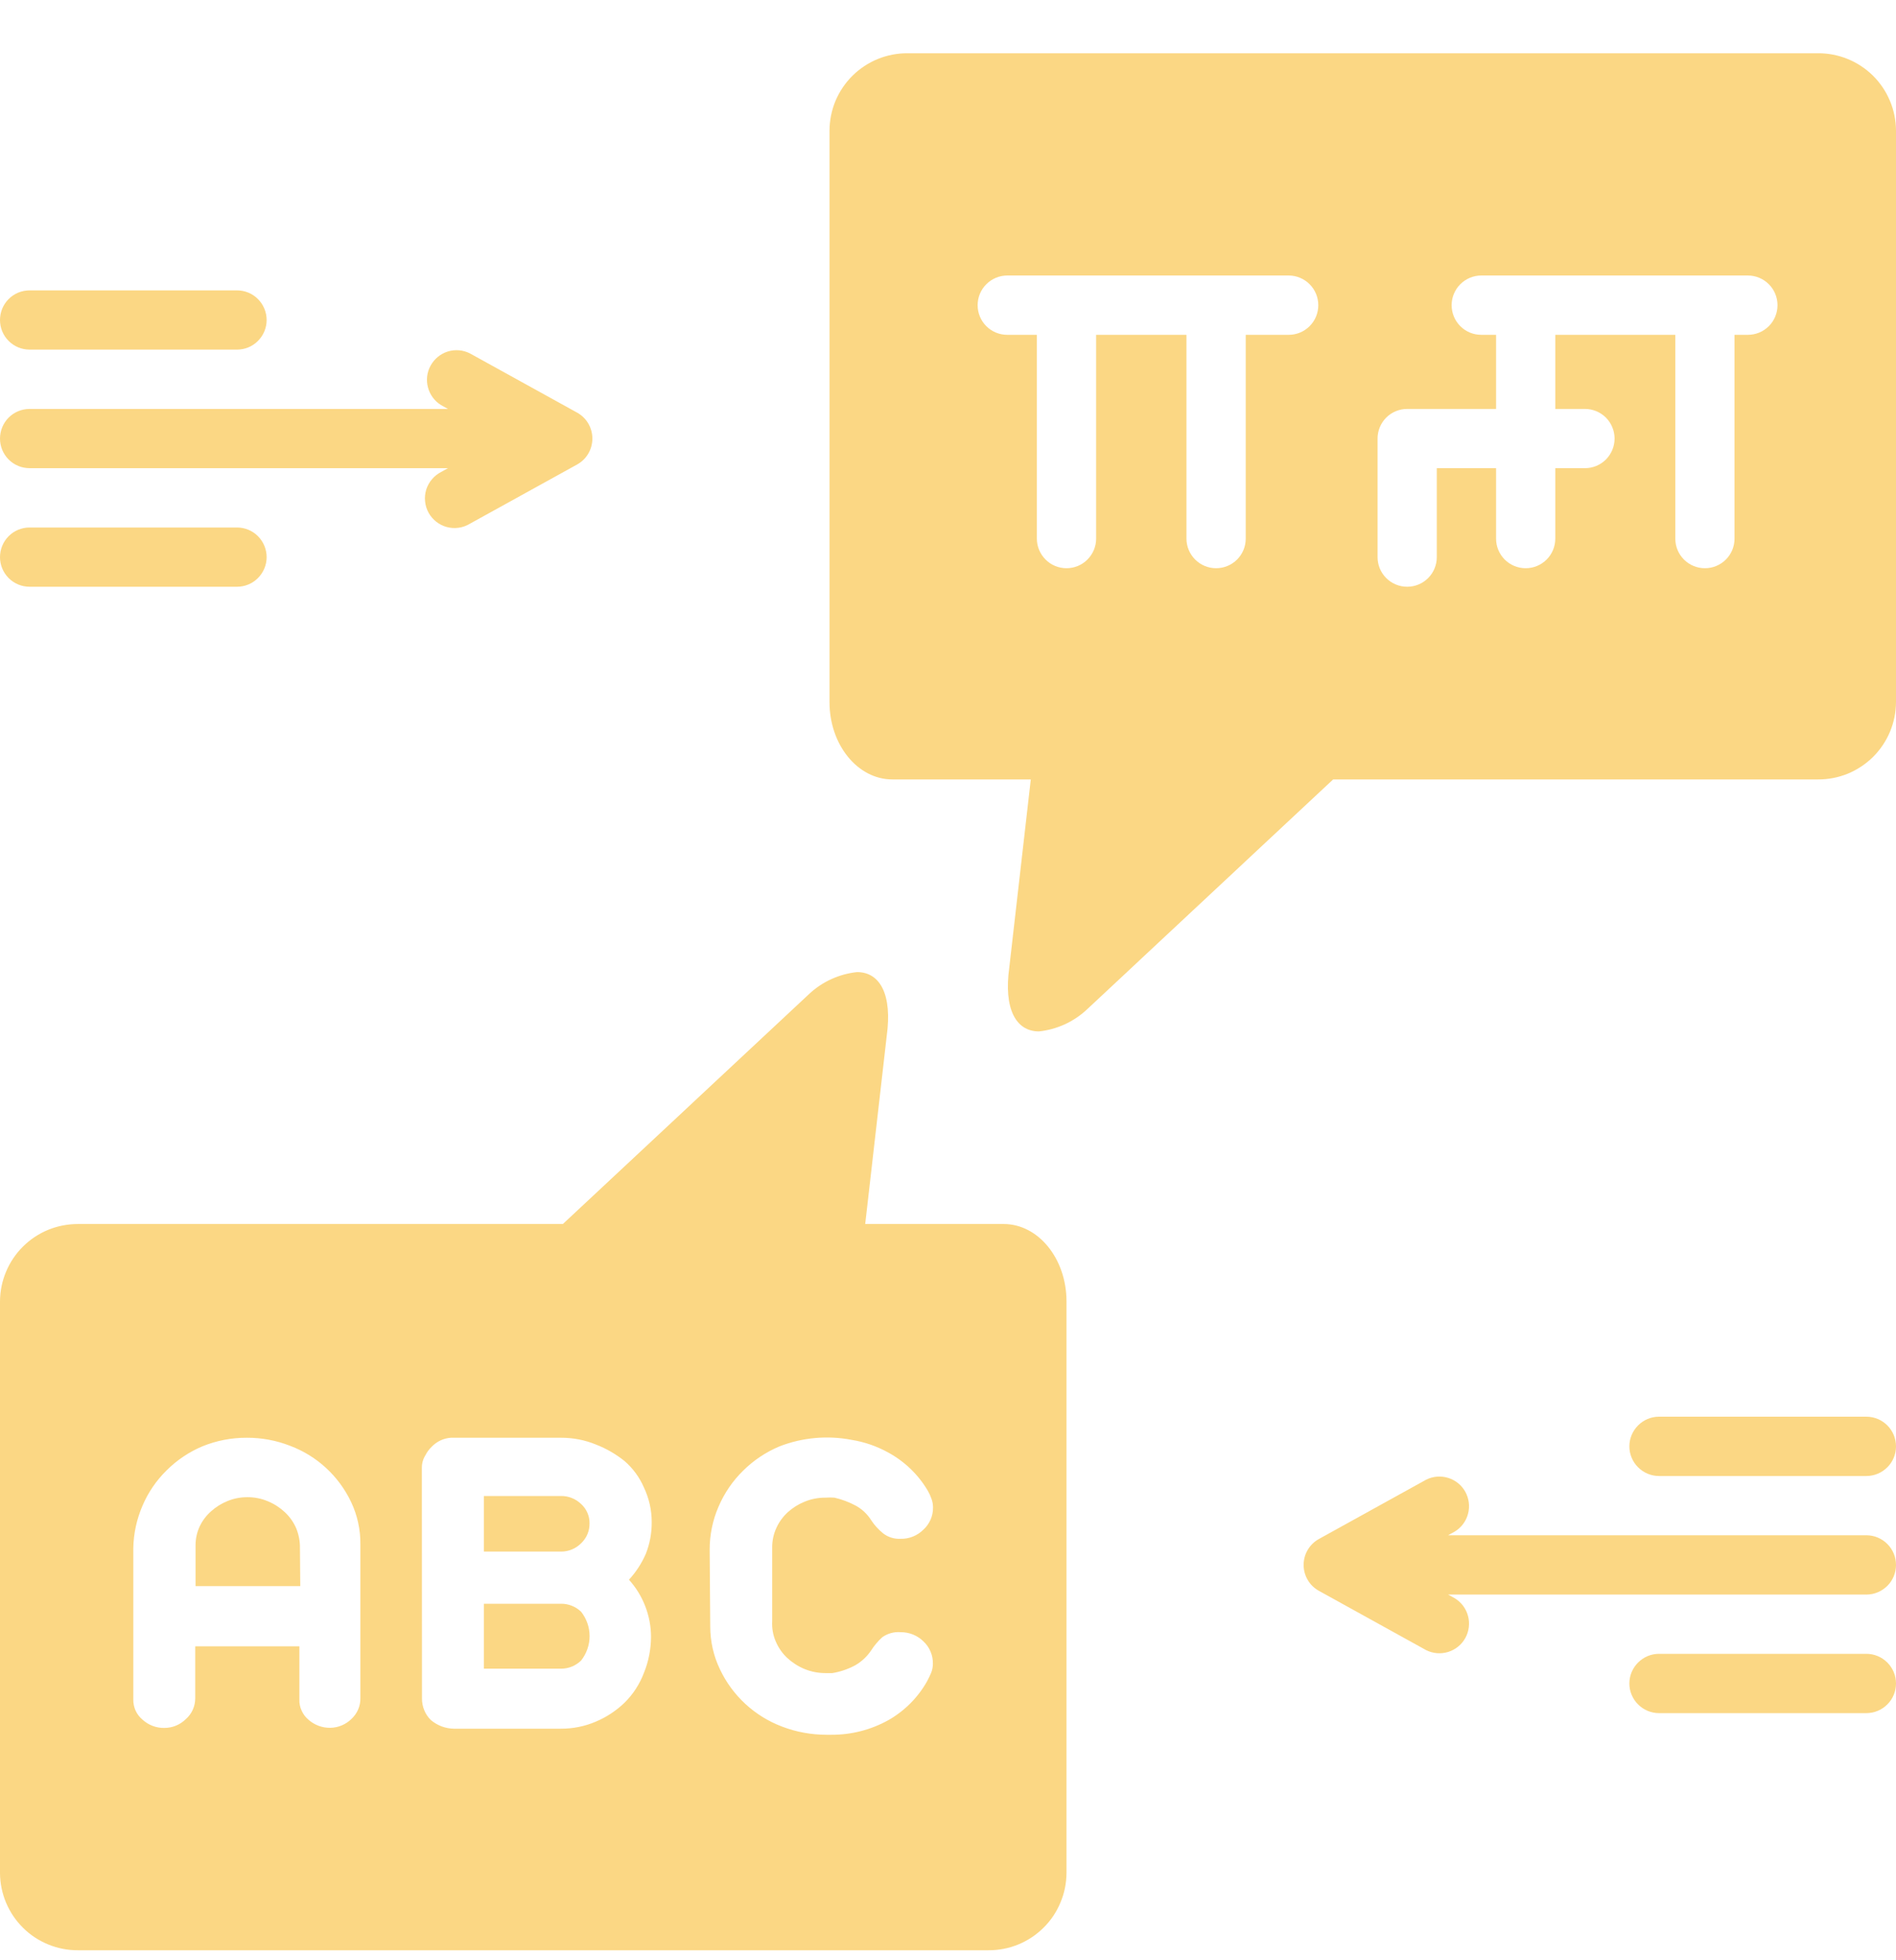
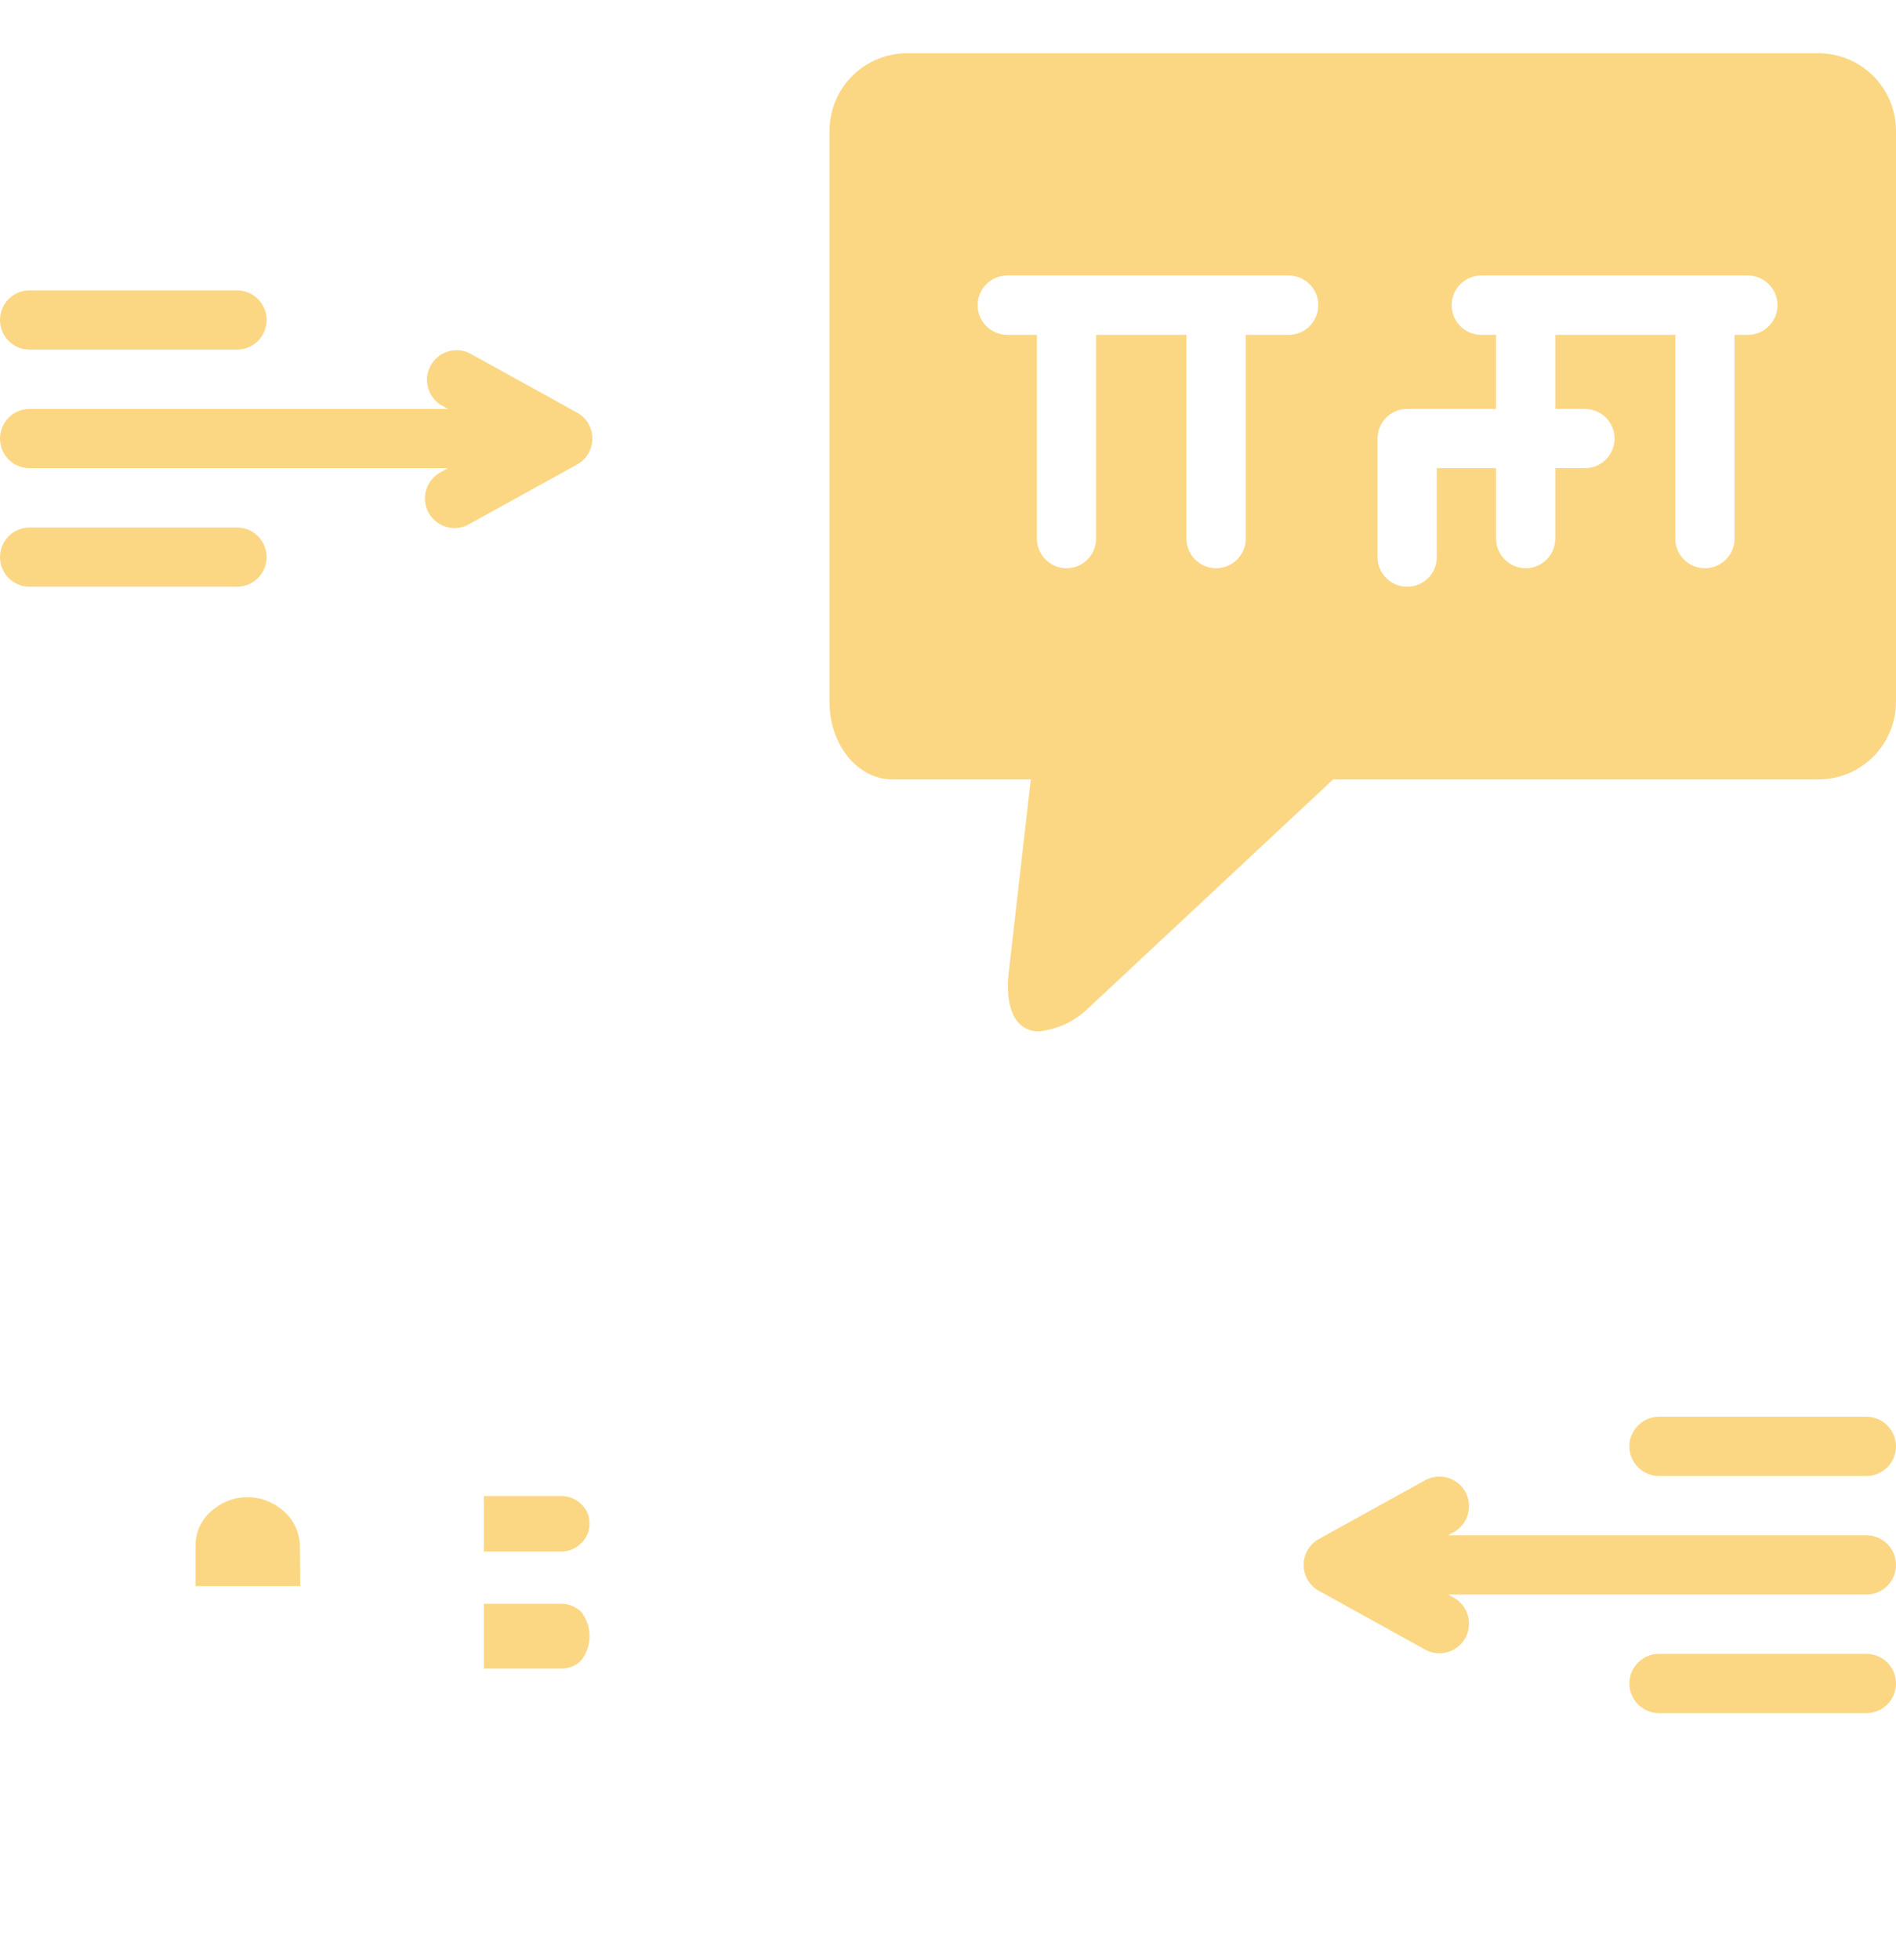
<svg xmlns="http://www.w3.org/2000/svg" width="30" height="31" viewBox="0 0 30 31" fill="none">
  <g clip-path="url(#clip0_790_1004)">
    <path d="M28.765 0.842H14.36C14.199 0.841 14.039 0.872 13.889 0.933C13.74 0.994 13.604 1.084 13.489 1.197C13.374 1.311 13.283 1.446 13.22 1.595C13.158 1.744 13.126 1.904 13.125 2.065V11.103C13.125 11.778 13.57 12.326 14.119 12.326H16.31L15.97 15.298C15.879 15.952 16.073 16.311 16.439 16.311C16.722 16.281 16.988 16.16 17.196 15.966L21.094 12.326H28.767C28.928 12.327 29.088 12.296 29.238 12.235C29.387 12.173 29.523 12.083 29.637 11.97C29.752 11.856 29.842 11.721 29.905 11.572C29.967 11.424 29.999 11.264 30 11.103V2.065C29.999 1.904 29.967 1.744 29.904 1.595C29.842 1.446 29.751 1.311 29.636 1.197C29.521 1.084 29.385 0.994 29.236 0.933C29.086 0.872 28.926 0.841 28.765 0.842ZM20.391 5.295H19.711V8.518C19.711 8.642 19.662 8.761 19.574 8.849C19.486 8.937 19.366 8.986 19.242 8.986C19.118 8.986 18.999 8.937 18.911 8.849C18.823 8.761 18.773 8.642 18.773 8.518V5.295H17.344V8.518C17.344 8.642 17.294 8.761 17.206 8.849C17.119 8.937 16.999 8.986 16.875 8.986C16.751 8.986 16.631 8.937 16.544 8.849C16.456 8.761 16.406 8.642 16.406 8.518V5.295H15.938C15.813 5.295 15.694 5.246 15.606 5.158C15.518 5.07 15.469 4.951 15.469 4.826C15.469 4.702 15.518 4.583 15.606 4.495C15.694 4.407 15.813 4.357 15.938 4.357H20.391C20.515 4.357 20.634 4.407 20.722 4.495C20.81 4.583 20.859 4.702 20.859 4.826C20.859 4.951 20.81 5.07 20.722 5.158C20.634 5.246 20.515 5.295 20.391 5.295ZM27.656 5.295H27.445V8.518C27.445 8.642 27.396 8.761 27.308 8.849C27.22 8.937 27.101 8.986 26.977 8.986C26.852 8.986 26.733 8.937 26.645 8.849C26.557 8.761 26.508 8.642 26.508 8.518V5.295H24.609V6.467H25.078C25.202 6.467 25.322 6.516 25.41 6.604C25.497 6.692 25.547 6.811 25.547 6.936C25.547 7.06 25.497 7.179 25.41 7.267C25.322 7.355 25.202 7.404 25.078 7.404H24.609V8.518C24.609 8.642 24.56 8.761 24.472 8.849C24.384 8.937 24.265 8.986 24.141 8.986C24.016 8.986 23.897 8.937 23.809 8.849C23.721 8.761 23.672 8.642 23.672 8.518V7.404H22.734V8.811C22.734 8.935 22.685 9.054 22.597 9.142C22.509 9.23 22.39 9.279 22.266 9.279C22.141 9.279 22.022 9.23 21.934 9.142C21.846 9.054 21.797 8.935 21.797 8.811V6.936C21.797 6.811 21.846 6.692 21.934 6.604C22.022 6.516 22.141 6.467 22.266 6.467H23.672V5.295H23.438C23.313 5.295 23.194 5.246 23.106 5.158C23.018 5.07 22.969 4.951 22.969 4.826C22.969 4.702 23.018 4.583 23.106 4.495C23.194 4.407 23.313 4.357 23.438 4.357H27.656C27.781 4.357 27.9 4.407 27.988 4.495C28.076 4.583 28.125 4.702 28.125 4.826C28.125 4.951 28.076 5.07 27.988 5.158C27.9 5.246 27.781 5.295 27.656 5.295ZM0.469 5.529H3.75C3.874 5.529 3.994 5.48 4.081 5.392C4.169 5.304 4.219 5.185 4.219 5.061C4.219 4.936 4.169 4.817 4.081 4.729C3.994 4.641 3.874 4.592 3.75 4.592H0.469C0.344 4.592 0.225 4.641 0.137 4.729C0.049 4.817 0 4.936 0 5.061C0 5.185 0.049 5.304 0.137 5.392C0.225 5.48 0.344 5.529 0.469 5.529ZM0.469 9.279H3.75C3.874 9.279 3.994 9.23 4.081 9.142C4.169 9.054 4.219 8.935 4.219 8.811C4.219 8.686 4.169 8.567 4.081 8.479C3.994 8.391 3.874 8.342 3.75 8.342H0.469C0.344 8.342 0.225 8.391 0.137 8.479C0.049 8.567 0 8.686 0 8.811C0 8.935 0.049 9.054 0.137 9.142C0.225 9.23 0.344 9.279 0.469 9.279ZM0.469 7.404H7.088L6.982 7.463C6.926 7.491 6.875 7.531 6.835 7.579C6.794 7.627 6.763 7.683 6.744 7.743C6.726 7.803 6.719 7.867 6.726 7.929C6.732 7.992 6.751 8.053 6.781 8.108C6.812 8.164 6.853 8.212 6.903 8.251C6.953 8.29 7.01 8.319 7.071 8.335C7.132 8.351 7.195 8.355 7.258 8.346C7.32 8.337 7.38 8.316 7.434 8.283L9.131 7.346C9.205 7.305 9.266 7.246 9.308 7.174C9.351 7.101 9.373 7.019 9.373 6.936C9.373 6.852 9.351 6.77 9.308 6.697C9.266 6.625 9.205 6.566 9.131 6.525L7.434 5.588C7.326 5.534 7.201 5.523 7.085 5.559C6.97 5.595 6.872 5.675 6.814 5.781C6.755 5.887 6.74 6.011 6.772 6.128C6.803 6.245 6.878 6.346 6.982 6.408L7.088 6.467H0.469C0.344 6.467 0.225 6.516 0.137 6.604C0.049 6.692 0 6.811 0 6.936C0 7.06 0.049 7.179 0.137 7.267C0.225 7.355 0.344 7.404 0.469 7.404ZM29.531 22.404H26.25C26.126 22.404 26.006 22.454 25.919 22.542C25.831 22.63 25.781 22.749 25.781 22.873C25.781 22.997 25.831 23.117 25.919 23.204C26.006 23.292 26.126 23.342 26.25 23.342H29.531C29.656 23.342 29.775 23.292 29.863 23.204C29.951 23.117 30 22.997 30 22.873C30 22.749 29.951 22.63 29.863 22.542C29.775 22.454 29.656 22.404 29.531 22.404ZM29.531 26.154H26.25C26.126 26.154 26.006 26.204 25.919 26.292C25.831 26.38 25.781 26.499 25.781 26.623C25.781 26.747 25.831 26.867 25.919 26.954C26.006 27.042 26.126 27.092 26.25 27.092H29.531C29.656 27.092 29.775 27.042 29.863 26.954C29.951 26.867 30 26.747 30 26.623C30 26.499 29.951 26.38 29.863 26.292C29.775 26.204 29.656 26.154 29.531 26.154ZM29.531 24.279H22.913L23.018 24.221C23.122 24.158 23.197 24.058 23.228 23.941C23.26 23.824 23.244 23.699 23.186 23.593C23.128 23.487 23.03 23.408 22.915 23.372C22.799 23.336 22.674 23.346 22.566 23.4L20.869 24.338C20.796 24.378 20.734 24.438 20.692 24.51C20.649 24.582 20.627 24.664 20.627 24.748C20.627 24.832 20.649 24.914 20.692 24.986C20.734 25.058 20.796 25.118 20.869 25.158L22.566 26.096C22.674 26.15 22.799 26.16 22.915 26.124C23.03 26.088 23.128 26.009 23.186 25.903C23.244 25.797 23.26 25.672 23.228 25.555C23.197 25.438 23.122 25.338 23.018 25.275L22.913 25.217H29.531C29.656 25.217 29.775 25.167 29.863 25.079C29.951 24.992 30 24.872 30 24.748C30 24.624 29.951 24.505 29.863 24.417C29.775 24.329 29.656 24.279 29.531 24.279ZM9.195 26.26C9.281 26.15 9.329 26.014 9.329 25.874C9.329 25.734 9.281 25.598 9.195 25.489C9.109 25.406 8.995 25.361 8.876 25.362H7.657V26.389H8.876C8.995 26.39 9.11 26.343 9.195 26.26ZM9.195 24.406C9.238 24.365 9.272 24.316 9.295 24.262C9.318 24.207 9.329 24.149 9.328 24.09C9.329 24.032 9.317 23.975 9.294 23.923C9.271 23.87 9.237 23.823 9.195 23.785C9.109 23.702 8.995 23.657 8.876 23.658H7.657V24.537H8.876C8.935 24.538 8.994 24.526 9.048 24.504C9.103 24.481 9.153 24.448 9.195 24.406ZM4.746 24.486C4.748 24.378 4.728 24.271 4.688 24.172C4.647 24.075 4.586 23.988 4.509 23.916C4.431 23.843 4.341 23.784 4.242 23.743C4.138 23.698 4.025 23.676 3.912 23.677C3.805 23.677 3.699 23.697 3.6 23.738C3.505 23.776 3.417 23.831 3.34 23.9C3.266 23.965 3.205 24.045 3.162 24.134C3.117 24.229 3.094 24.332 3.094 24.436V25.083H4.751L4.746 24.486Z" fill="#FBD784" />
-     <path d="M1.235 30.842H15.64C15.801 30.843 15.961 30.812 16.111 30.751C16.26 30.69 16.396 30.6 16.511 30.486C16.626 30.373 16.717 30.238 16.779 30.088C16.842 29.94 16.874 29.78 16.875 29.618V20.581C16.875 19.906 16.43 19.357 15.881 19.357H13.69L14.03 16.386C14.121 15.732 13.927 15.373 13.561 15.373C13.278 15.403 13.012 15.524 12.804 15.718L8.906 19.357H1.235C1.074 19.357 0.914 19.387 0.764 19.448C0.615 19.509 0.479 19.599 0.364 19.713C0.249 19.827 0.158 19.962 0.096 20.111C0.033 20.26 0.001 20.419 0 20.581L0 29.621C0.001 29.782 0.034 29.942 0.096 30.09C0.159 30.239 0.25 30.374 0.365 30.487C0.479 30.601 0.615 30.69 0.765 30.751C0.914 30.812 1.074 30.843 1.235 30.842ZM11.229 24.514C11.228 24.277 11.275 24.042 11.37 23.825C11.461 23.613 11.592 23.421 11.756 23.26C11.922 23.095 12.119 22.963 12.335 22.873C12.697 22.733 13.091 22.697 13.472 22.77C13.674 22.802 13.869 22.869 14.048 22.967C14.311 23.109 14.53 23.319 14.681 23.576C14.704 23.616 14.723 23.657 14.738 23.7C14.754 23.745 14.763 23.791 14.763 23.839C14.764 23.905 14.751 23.97 14.725 24.031C14.698 24.091 14.66 24.146 14.611 24.19C14.563 24.238 14.507 24.275 14.444 24.3C14.382 24.325 14.315 24.337 14.248 24.335C14.15 24.34 14.054 24.31 13.976 24.251C13.902 24.192 13.838 24.122 13.786 24.043C13.724 23.944 13.638 23.863 13.535 23.808C13.43 23.752 13.318 23.711 13.202 23.684C13.157 23.681 13.112 23.681 13.066 23.684C12.952 23.683 12.839 23.704 12.734 23.747C12.636 23.786 12.547 23.842 12.469 23.911C12.392 23.981 12.329 24.065 12.286 24.16C12.241 24.256 12.218 24.361 12.218 24.467V25.639C12.212 25.748 12.231 25.857 12.274 25.957C12.316 26.056 12.377 26.145 12.455 26.218C12.534 26.291 12.626 26.351 12.727 26.393C12.838 26.439 12.958 26.461 13.078 26.459H13.169C13.297 26.438 13.419 26.396 13.533 26.335C13.633 26.277 13.719 26.197 13.784 26.1C13.832 26.025 13.891 25.955 13.957 25.894C14.042 25.832 14.147 25.803 14.252 25.812C14.385 25.811 14.514 25.862 14.609 25.955C14.658 26 14.697 26.055 14.723 26.117C14.75 26.178 14.762 26.244 14.761 26.311C14.761 26.359 14.752 26.406 14.735 26.45C14.716 26.494 14.695 26.541 14.669 26.588C14.526 26.843 14.316 27.054 14.062 27.2C13.785 27.355 13.472 27.436 13.153 27.434H13.078C12.838 27.434 12.6 27.391 12.375 27.305C11.942 27.142 11.589 26.817 11.391 26.398C11.289 26.185 11.237 25.952 11.238 25.716L11.229 24.514ZM6.675 23.21C6.675 23.139 6.695 23.069 6.734 23.009C6.758 22.961 6.791 22.918 6.83 22.88C6.91 22.796 7.019 22.745 7.134 22.737H8.873C9.065 22.736 9.254 22.772 9.431 22.845C9.595 22.908 9.747 22.997 9.884 23.107C10.015 23.221 10.119 23.363 10.188 23.522C10.269 23.693 10.312 23.879 10.312 24.068C10.314 24.241 10.282 24.412 10.219 24.572C10.153 24.723 10.063 24.862 9.952 24.982C10.061 25.103 10.148 25.243 10.207 25.395C10.269 25.552 10.301 25.719 10.301 25.887C10.3 26.082 10.262 26.276 10.188 26.457C10.121 26.633 10.018 26.793 9.884 26.925C9.753 27.052 9.599 27.154 9.431 27.225C9.255 27.301 9.065 27.339 8.873 27.338H7.181C7.048 27.336 6.92 27.288 6.818 27.202C6.772 27.157 6.736 27.104 6.712 27.044C6.688 26.985 6.676 26.921 6.677 26.857L6.675 23.21ZM2.109 24.485C2.113 24.253 2.163 24.024 2.255 23.811C2.344 23.602 2.473 23.414 2.634 23.255C2.797 23.092 2.99 22.962 3.202 22.873C3.425 22.782 3.664 22.736 3.905 22.737C4.139 22.736 4.371 22.779 4.589 22.864C5.014 23.023 5.36 23.342 5.555 23.752C5.654 23.961 5.705 24.191 5.702 24.422V26.857C5.703 26.918 5.691 26.978 5.667 27.034C5.643 27.089 5.608 27.139 5.564 27.181C5.474 27.271 5.353 27.322 5.227 27.324C5.1 27.326 4.977 27.281 4.882 27.197C4.835 27.158 4.798 27.109 4.773 27.053C4.747 26.998 4.735 26.937 4.737 26.876V26.035H3.089V26.857C3.089 26.919 3.076 26.981 3.051 27.037C3.025 27.094 2.988 27.145 2.941 27.186C2.896 27.23 2.843 27.266 2.784 27.29C2.726 27.314 2.663 27.326 2.599 27.326C2.473 27.328 2.351 27.282 2.257 27.197C2.21 27.158 2.172 27.109 2.146 27.054C2.121 26.998 2.108 26.937 2.109 26.876V24.485Z" fill="#FBD784" />
  </g>
  <defs>
    <clipPath id="clip0_790_1004">
      <rect width="30" height="30" fill="white" transform="translate(0 0.842)" />
    </clipPath>
  </defs>
</svg>